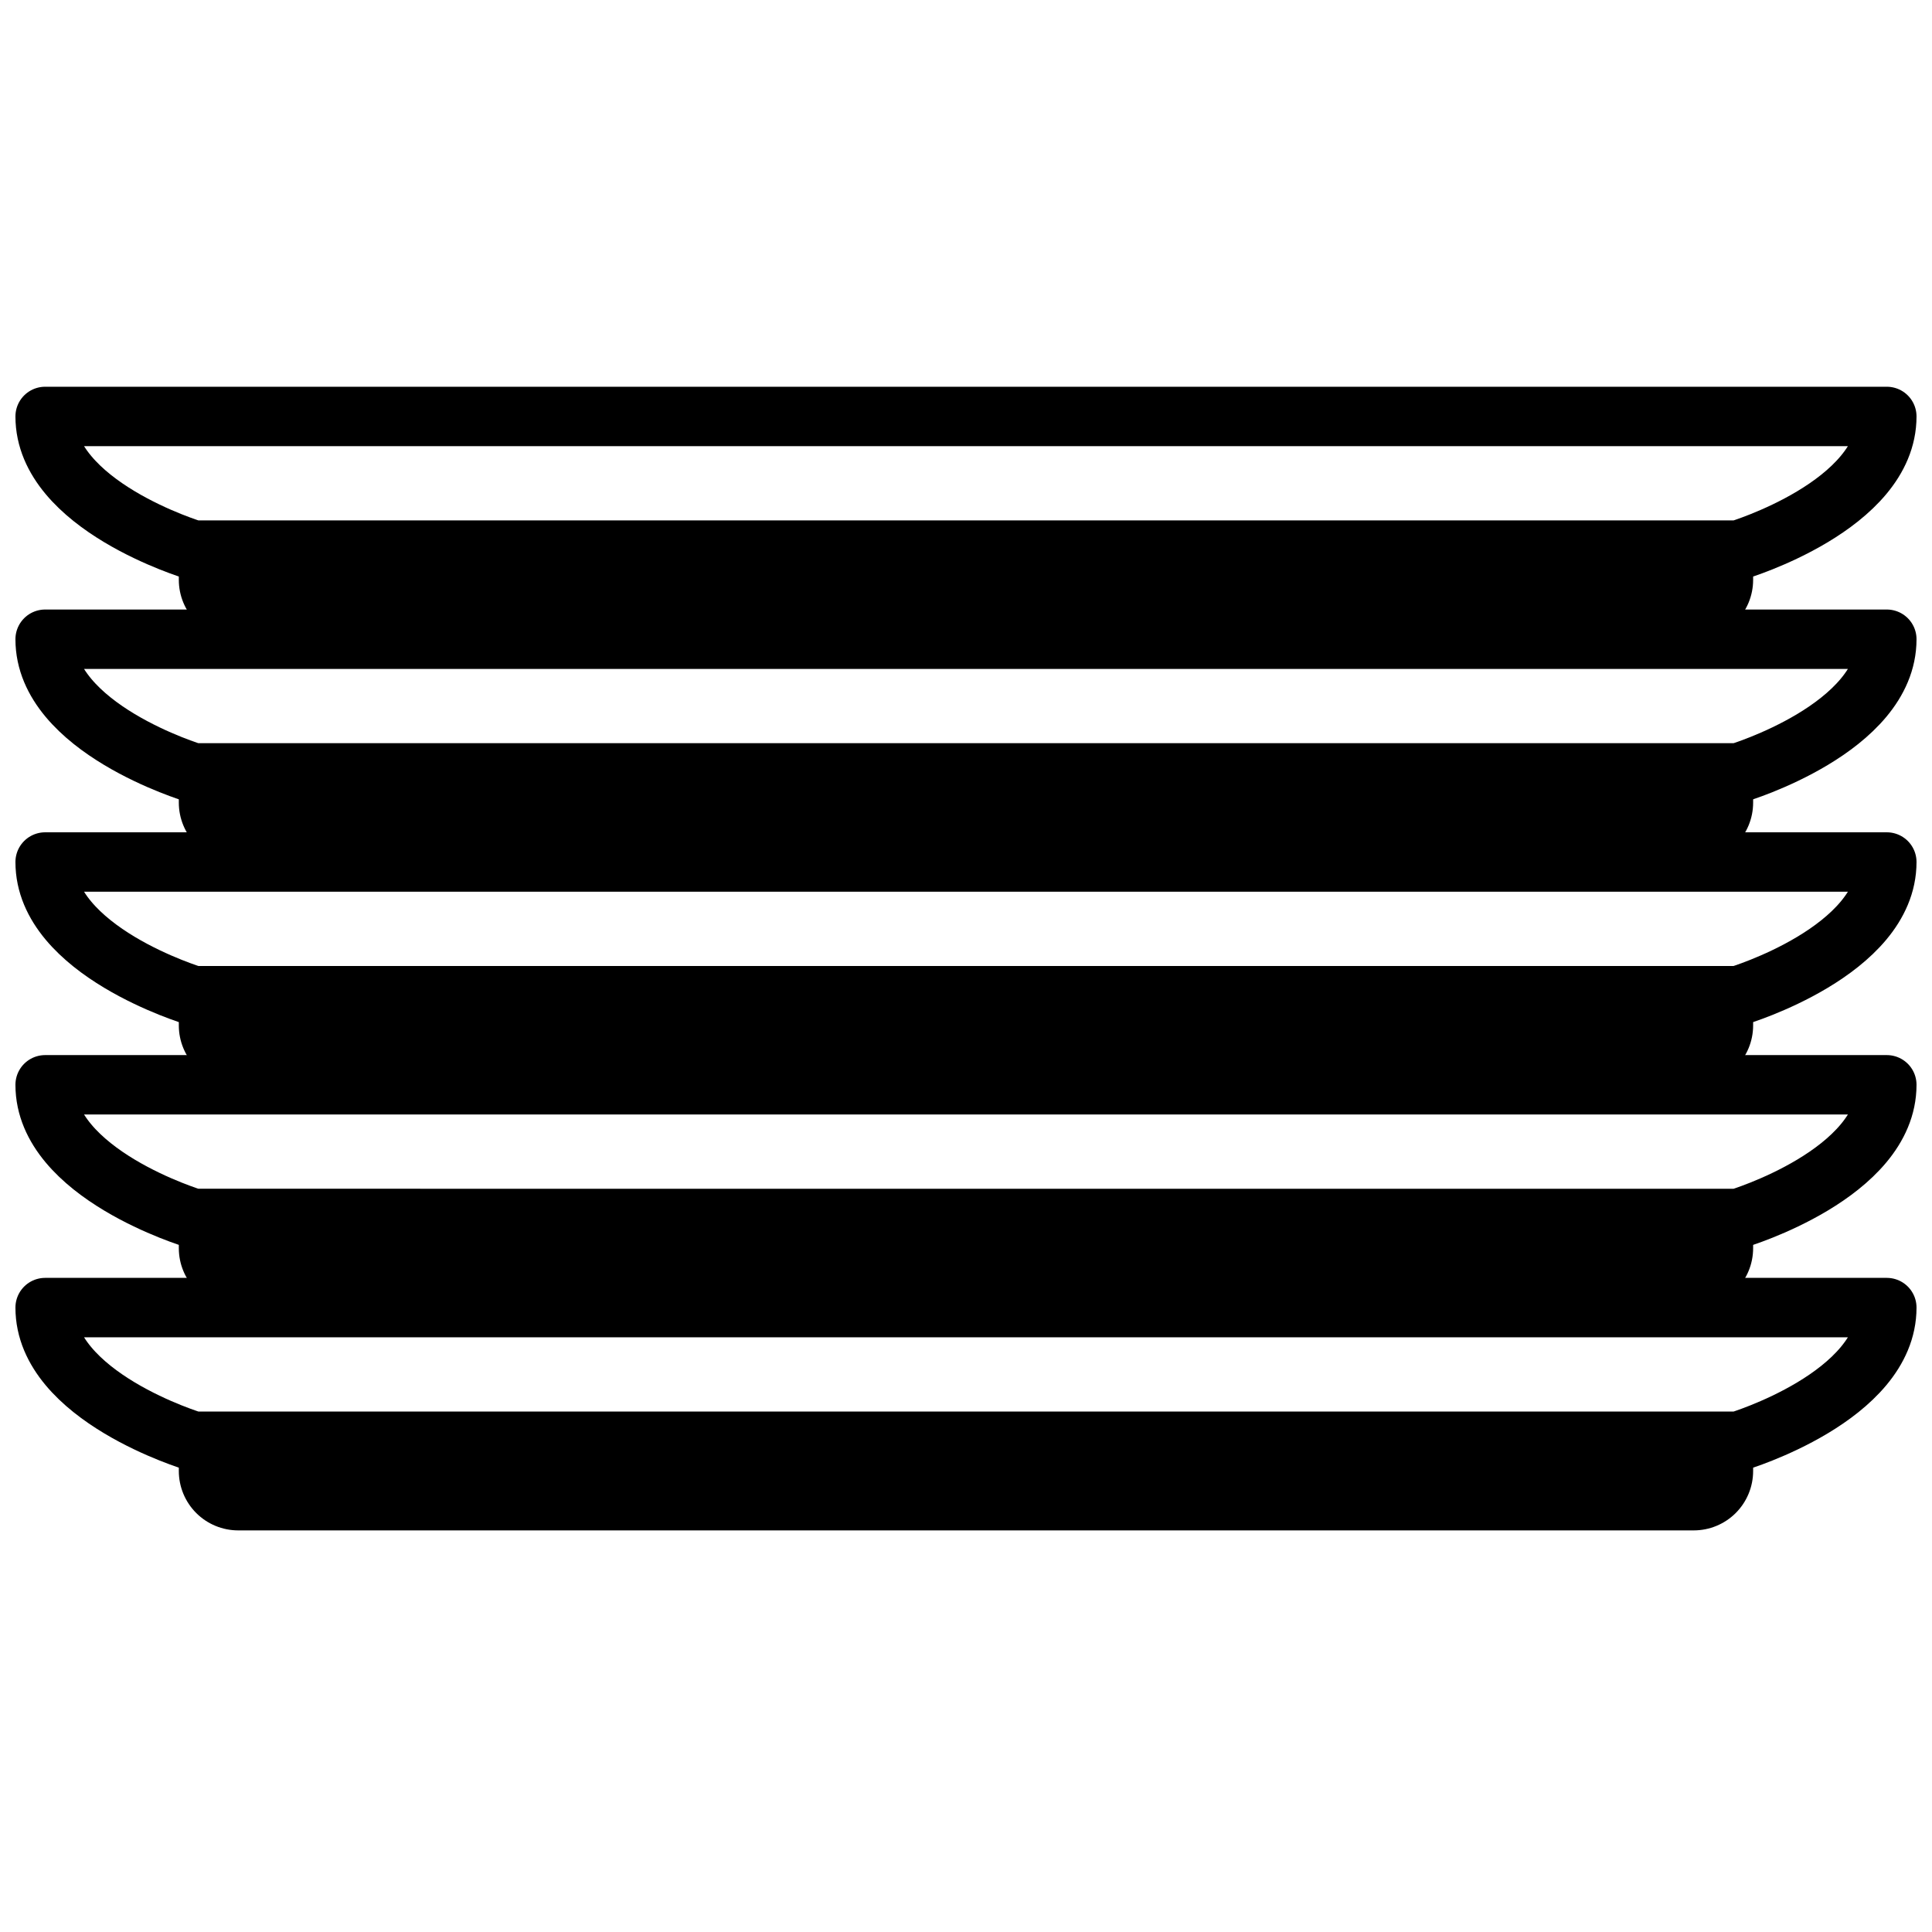
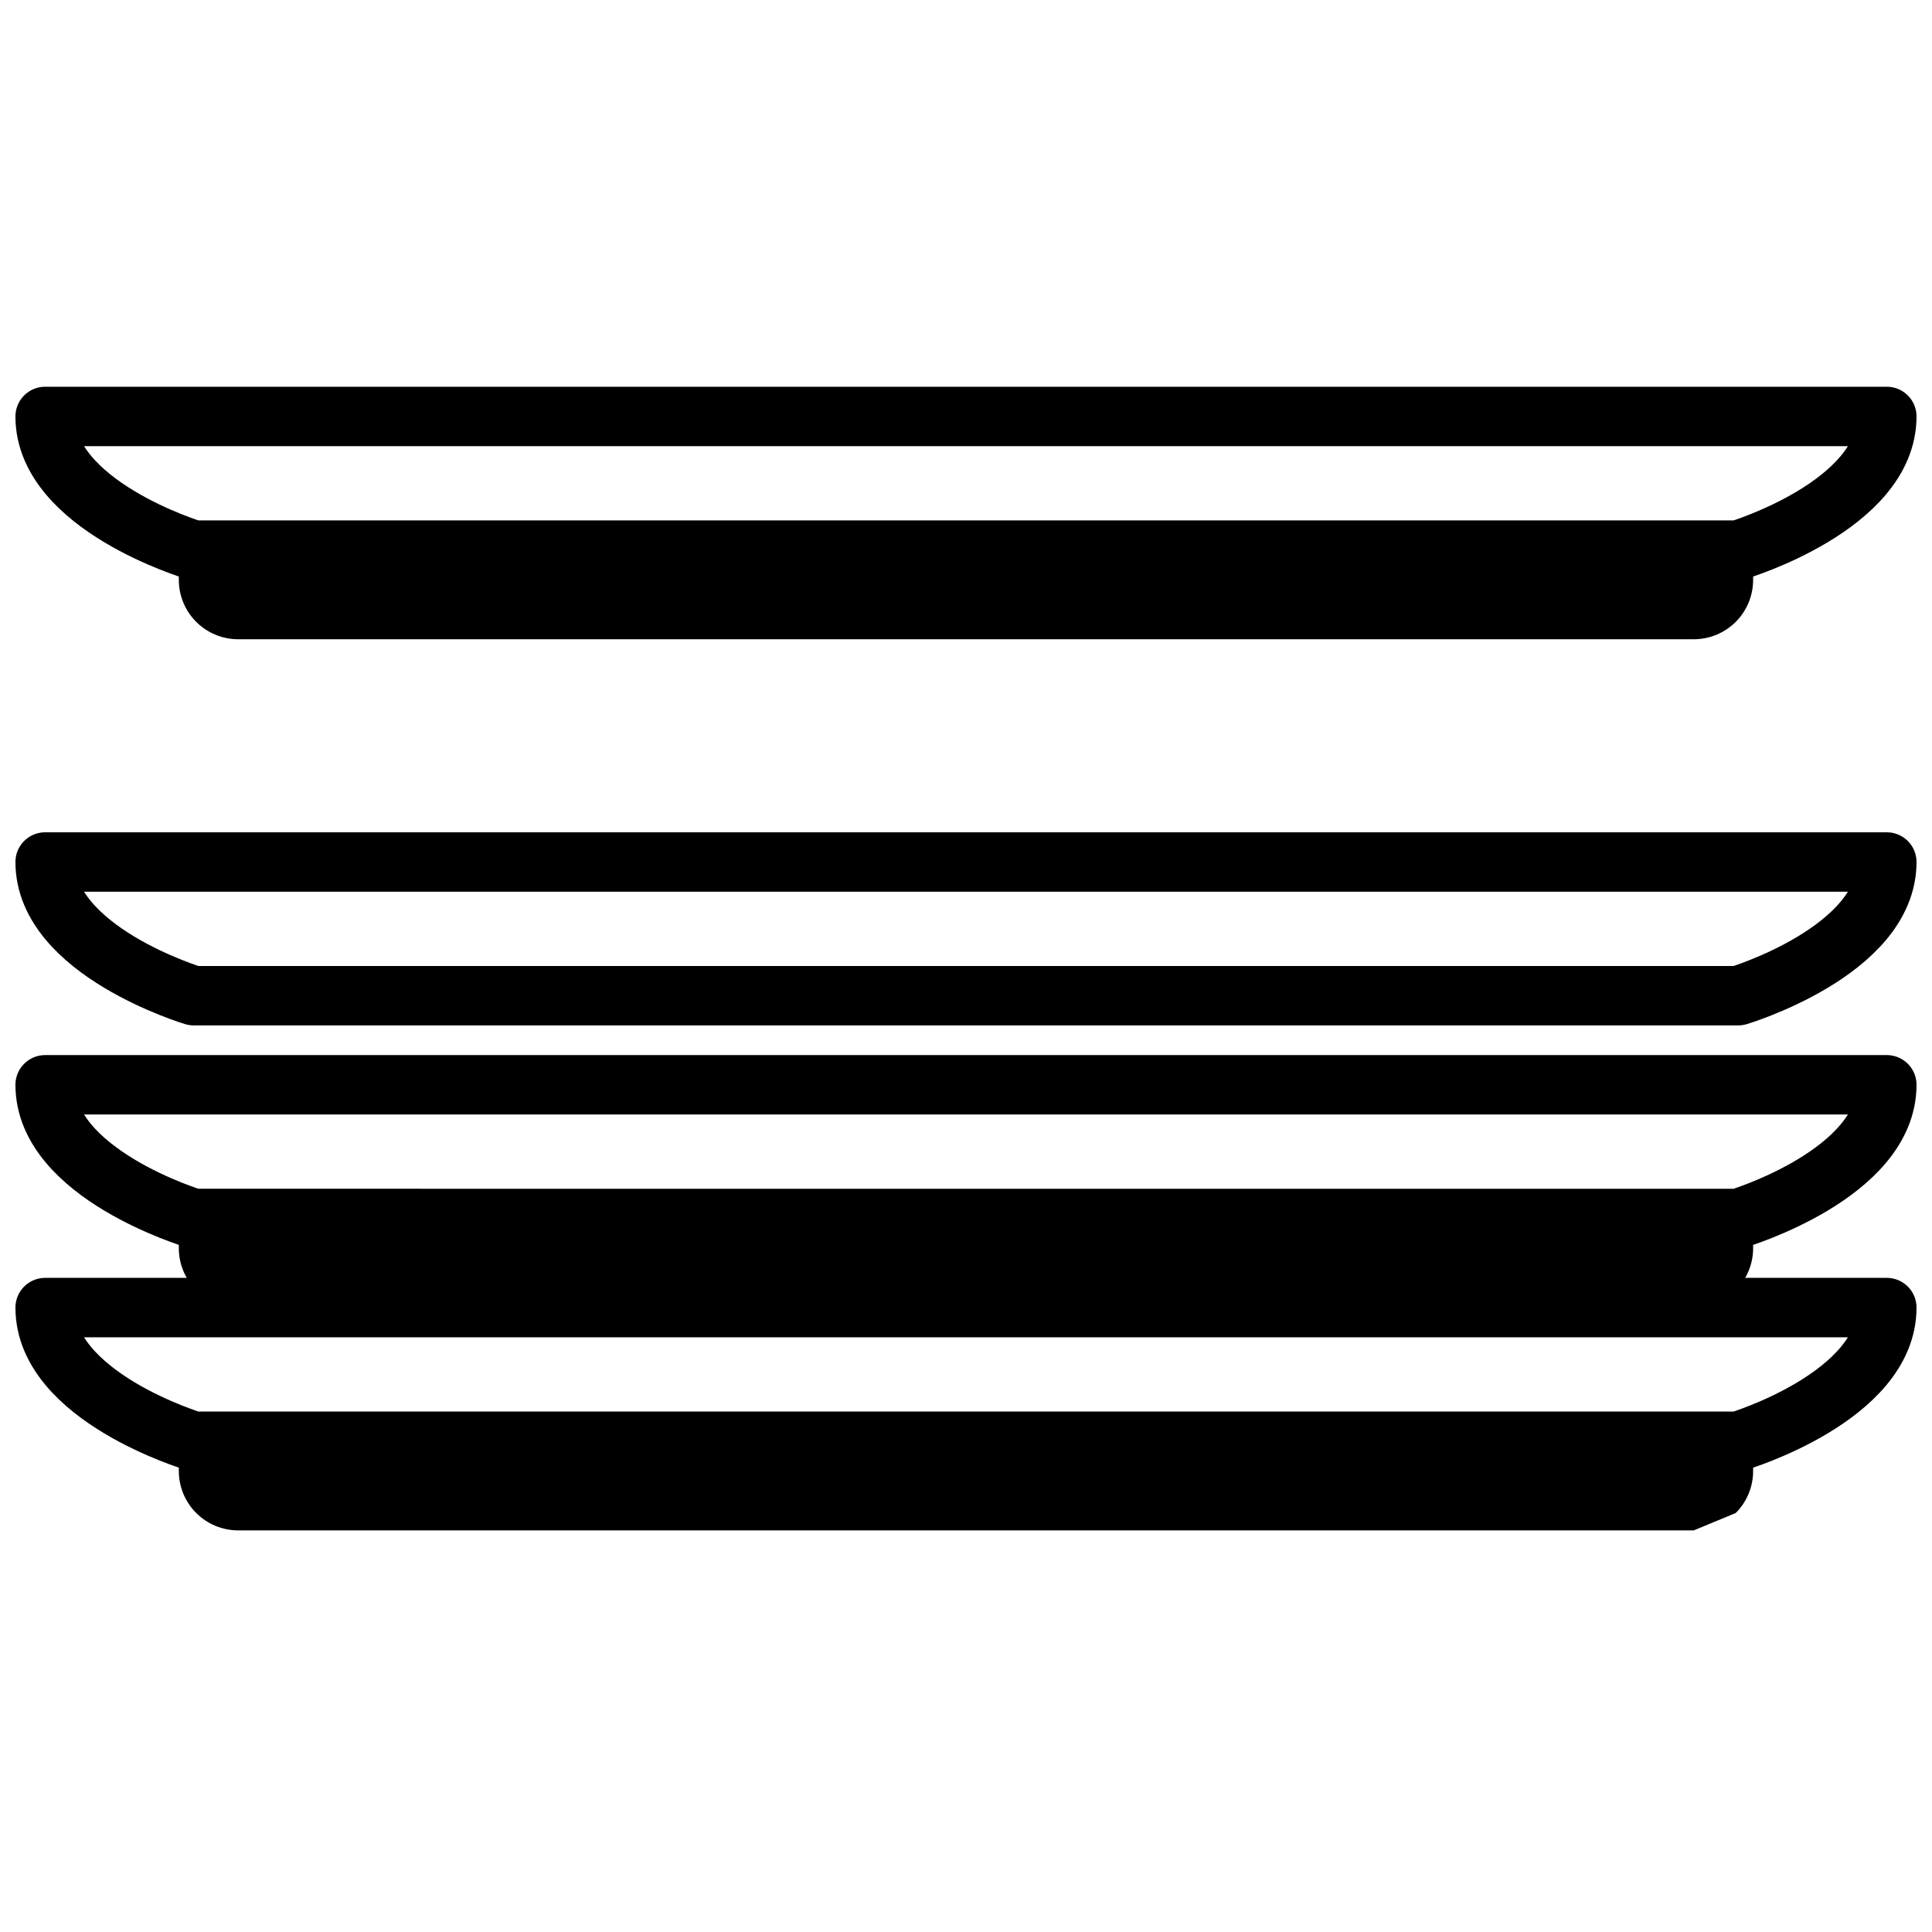
<svg xmlns="http://www.w3.org/2000/svg" width="800px" height="800px" version="1.1" viewBox="144 144 512 512">
  <defs>
    <clipPath id="e">
      <path d="m148.09 246h503.81v52h-503.81z" />
    </clipPath>
    <clipPath id="d">
      <path d="m148.09 305h503.81v52h-503.81z" />
    </clipPath>
    <clipPath id="c">
      <path d="m148.09 364h503.81v52h-503.81z" />
    </clipPath>
    <clipPath id="b">
      <path d="m148.09 423h503.81v52h-503.81z" />
    </clipPath>
    <clipPath id="a">
      <path d="m148.09 482h503.81v52h-503.81z" />
    </clipPath>
  </defs>
  <path d="m592.86 313.41h-385.73c-4.176 0-8.18-1.66-11.133-4.609-2.953-2.953-4.609-6.961-4.609-11.133v-7.875h417.21v7.875c0 4.172-1.656 8.18-4.609 11.133-2.953 2.949-6.957 4.609-11.133 4.609z" />
  <g clip-path="url(#e)">
    <path transform="matrix(3.936 0 0 3.936 148.09 148.09)" d="m126 27c0 6-10 9-10 9l-104-9.93e-4s-10-3-10-8.999zm0 0" fill="none" stroke="#000000" stroke-linecap="round" stroke-linejoin="round" stroke-width="4" />
  </g>
-   <path d="m592.86 372.45h-385.73c-4.176 0-8.18-1.656-11.133-4.609-2.953-2.953-4.609-6.957-4.609-11.133v-7.871h417.21v7.871c0 4.176-1.656 8.18-4.609 11.133-2.953 2.953-6.957 4.609-11.133 4.609z" />
  <g clip-path="url(#d)">
-     <path transform="matrix(3.936 0 0 3.936 148.09 148.09)" d="m126 42c0 6-10 9-10 9h-104s-10-3-10-9zm0 0" fill="none" stroke="#000000" stroke-linecap="round" stroke-linejoin="round" stroke-width="4" />
-   </g>
-   <path d="m592.86 431.49h-385.73c-4.176 0-8.18-1.66-11.133-4.613s-4.609-6.957-4.609-11.133v-7.871h417.21v7.871c0 4.176-1.656 8.18-4.609 11.133s-6.957 4.613-11.133 4.613z" />
+     </g>
  <g clip-path="url(#c)">
    <path transform="matrix(3.936 0 0 3.936 148.09 148.09)" d="m126 57c0 6-10 9-10 9h-104s-10-3-10-9zm0 0" fill="none" stroke="#000000" stroke-linecap="round" stroke-linejoin="round" stroke-width="4" />
  </g>
  <path d="m592.86 490.53h-385.73c-4.176 0-8.18-1.66-11.133-4.613-2.953-2.953-4.609-6.957-4.609-11.133v-7.871h417.21v7.871c0 4.176-1.656 8.18-4.609 11.133-2.953 2.953-6.957 4.613-11.133 4.613z" />
  <g clip-path="url(#b)">
    <path transform="matrix(3.936 0 0 3.936 148.09 148.09)" d="m126 72c0 6-10 9-10 9l-104-9.93e-4s-10-3-10-8.999zm0 0" fill="none" stroke="#000000" stroke-linecap="round" stroke-linejoin="round" stroke-width="4" />
  </g>
-   <path d="m592.86 549.57h-385.73c-4.176 0-8.18-1.656-11.133-4.609s-4.609-6.957-4.609-11.133v-7.875h417.21v7.875c0 4.176-1.656 8.18-4.609 11.133s-6.957 4.609-11.133 4.609z" />
+   <path d="m592.86 549.57h-385.73c-4.176 0-8.18-1.656-11.133-4.609s-4.609-6.957-4.609-11.133v-7.875h417.21v7.875c0 4.176-1.656 8.18-4.609 11.133z" />
  <g clip-path="url(#a)">
    <path transform="matrix(3.936 0 0 3.936 148.09 148.09)" d="m126 87c0 6-10 9-10 9l-104-9.92e-4s-10-2.999-10-8.999zm0 0" fill="none" stroke="#000000" stroke-linecap="round" stroke-linejoin="round" stroke-width="4" />
  </g>
</svg>